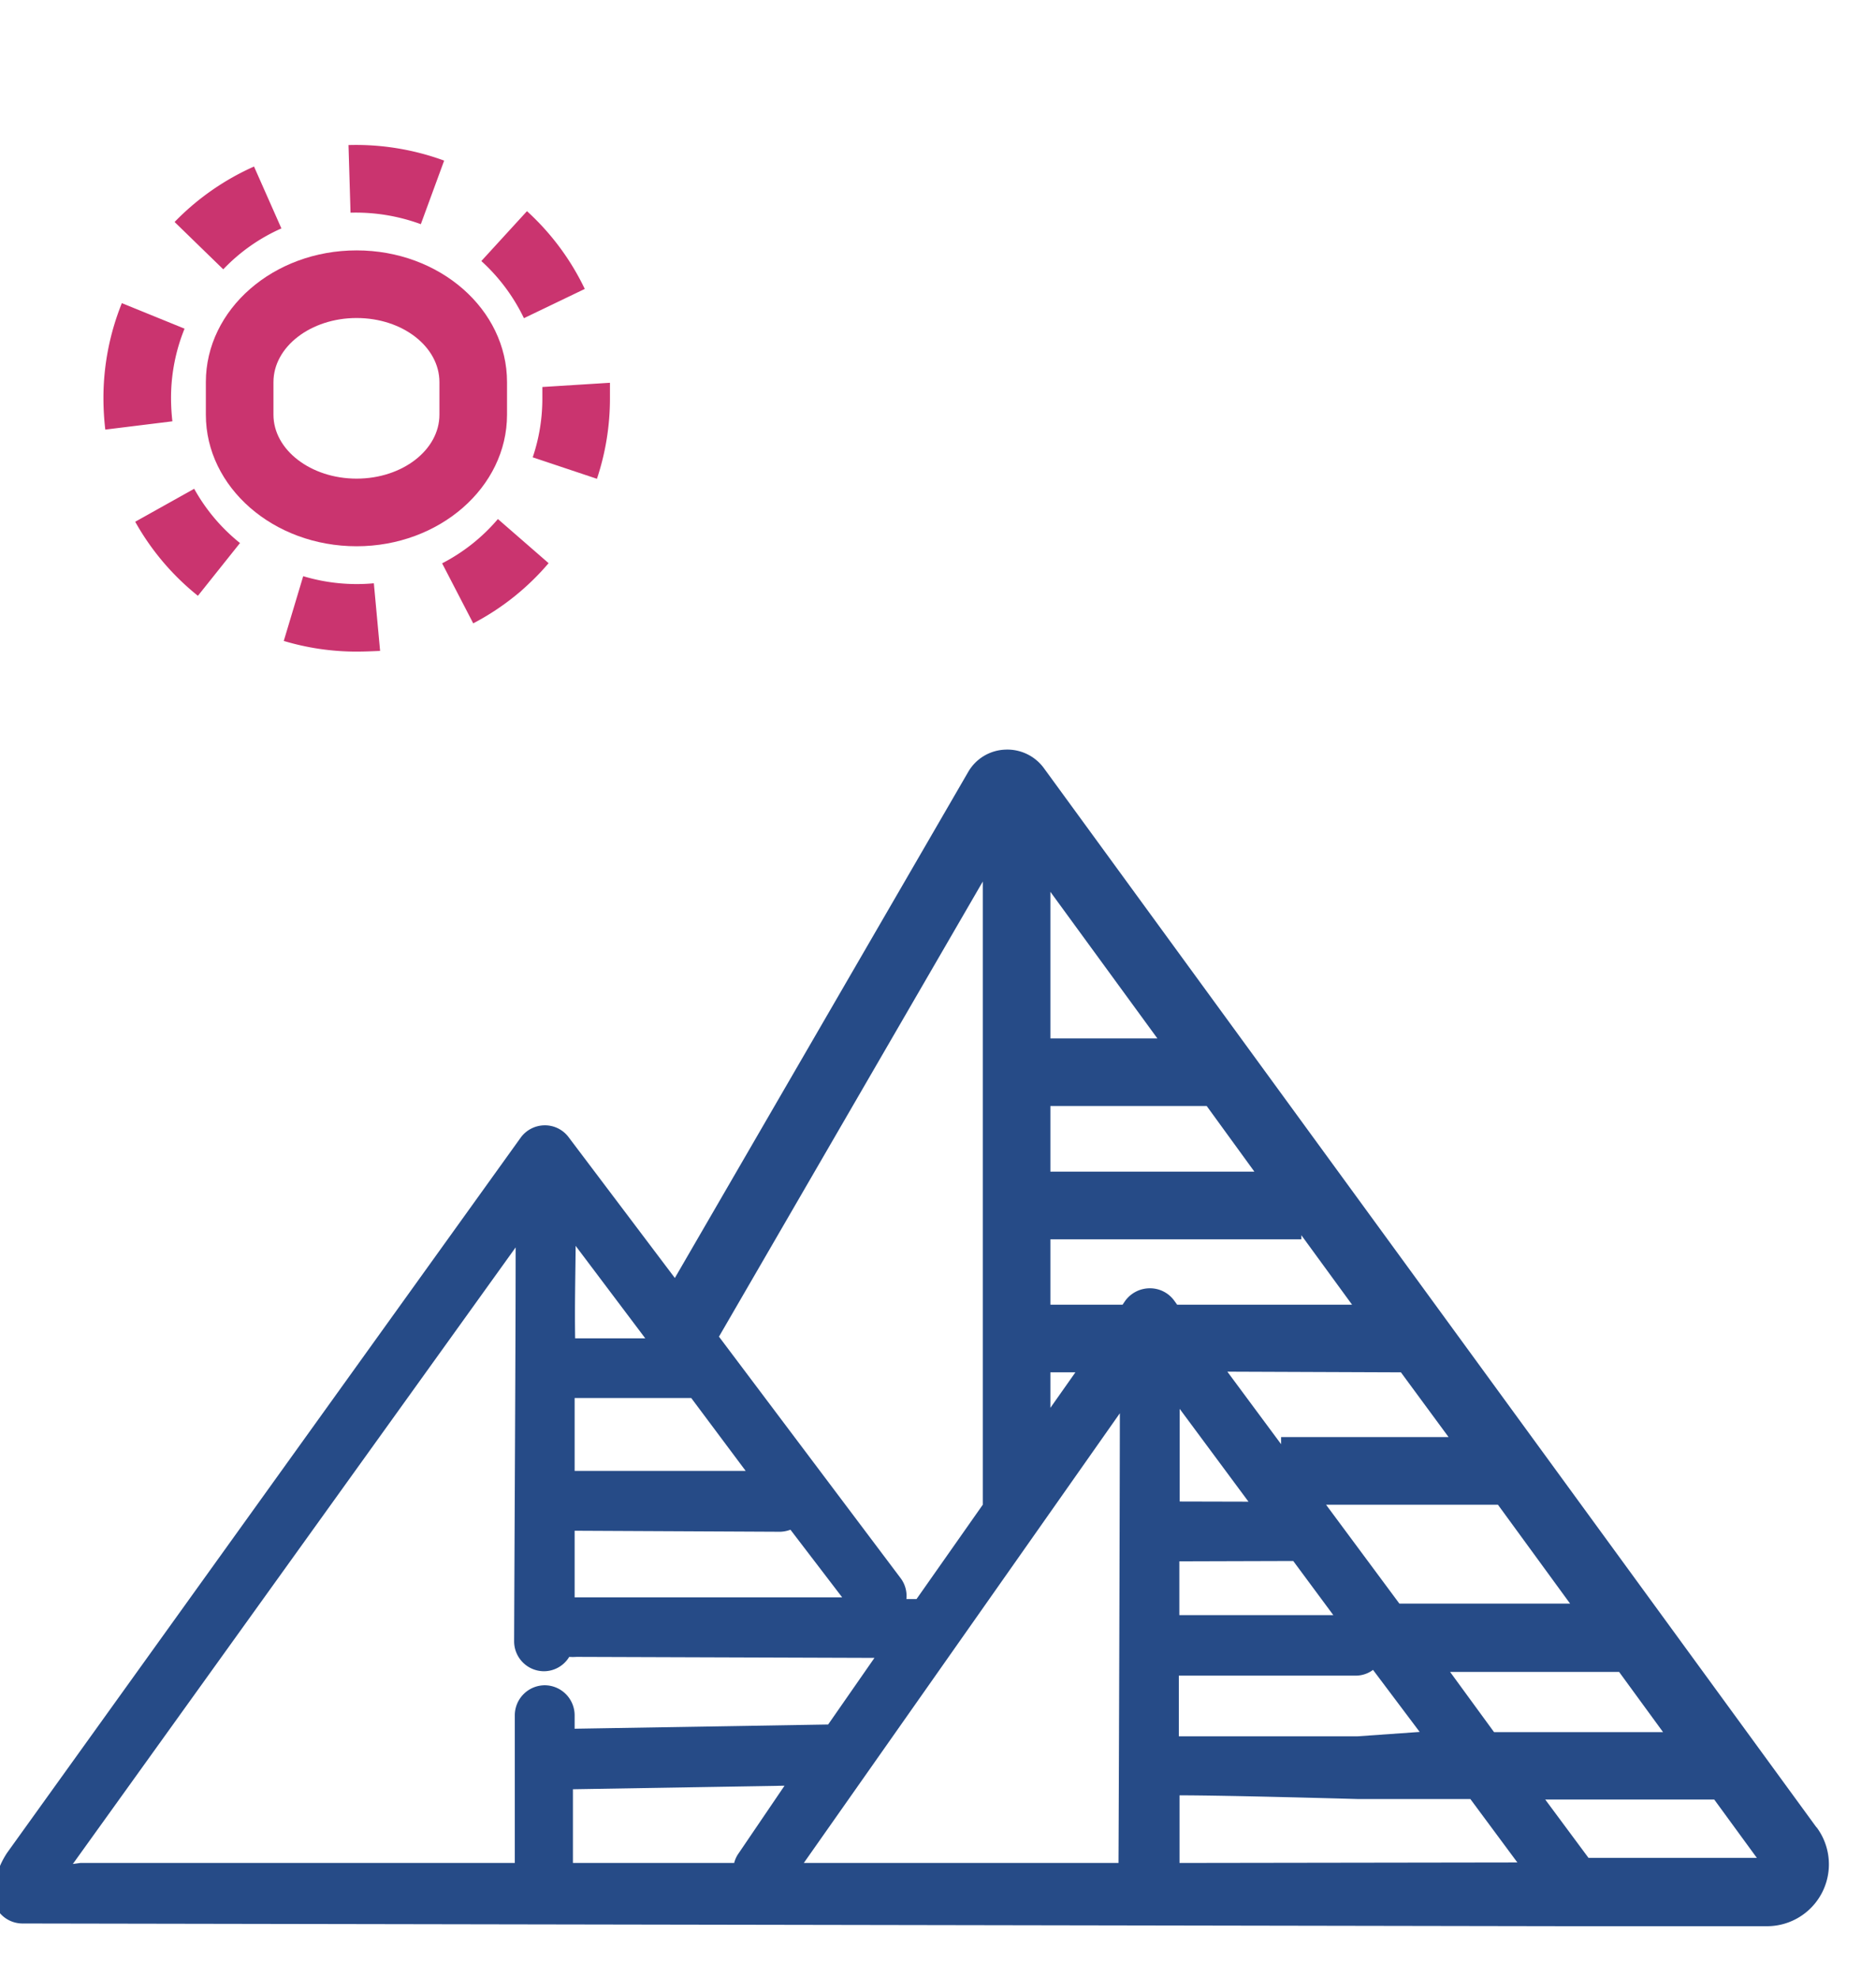
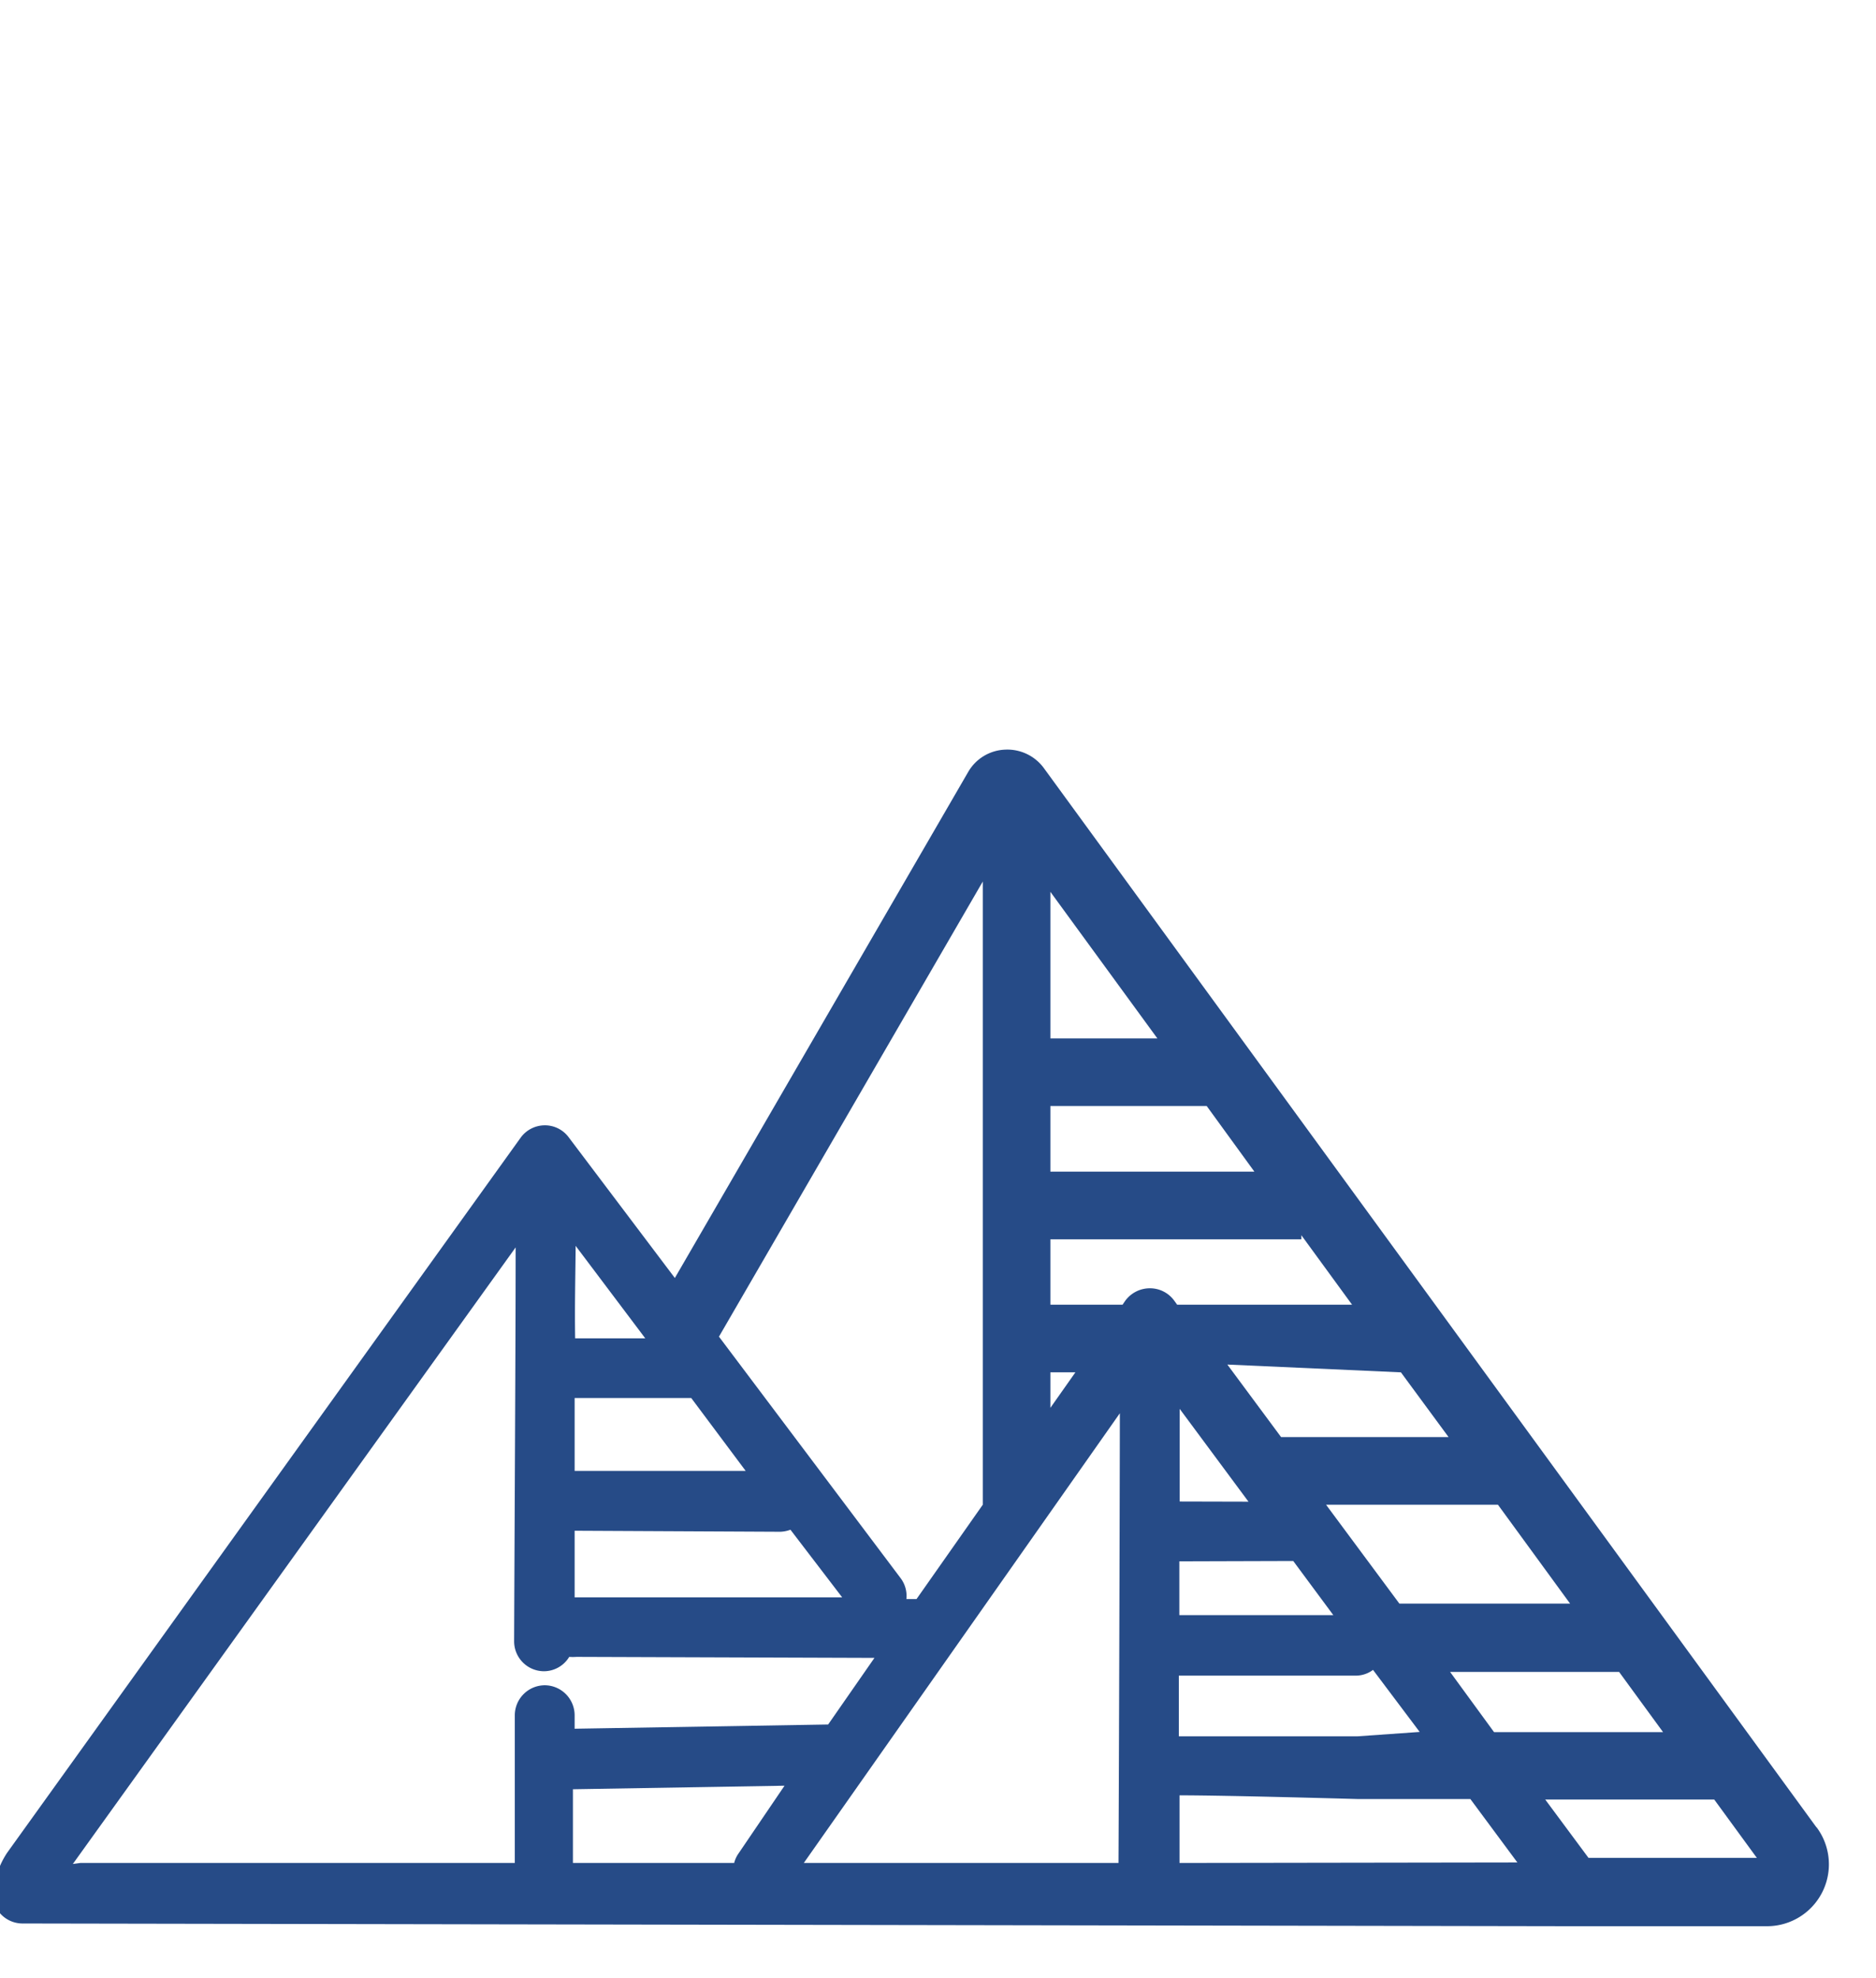
<svg xmlns="http://www.w3.org/2000/svg" id="Layer_2" data-name="Layer 2" viewBox="0 0 111 117">
-   <path d="M107.46,108.06,61.77,45.44a2.68,2.68,0,0,0-2.31-1.1,2.64,2.64,0,0,0-2.18,1.33L39.93,75.59l-6.28-8.32a1.75,1.75,0,0,0-1.43-.71,1.77,1.77,0,0,0-1.42.74L.42,109.59a4.87,4.87,0,0,0-.68,1.56,1.78,1.78,0,0,0,0,1.62,1.77,1.77,0,0,0,1.58,1l91.34.16H104.5a3.66,3.66,0,0,0,3-5.83ZM80.32,102.7l-10.57,0c0-1.16,0-2.37,0-3.59l10.49,0h0a1.71,1.71,0,0,0,1-.34L84,102.44ZM69.47,76.92A1.77,1.77,0,0,0,68,76.2a1.8,1.8,0,0,0-1.43.75l-.15.22H62.15V73.3H77v-.24l3,4.11H69.65ZM62.15,69.3V65.42H71.4l2.82,3.88Zm0-7.88V52.75l6.33,8.67Zm0,19.75h1.48l-1.48,2.1Zm20.74,0L85.71,85H75.8v.42l-3.18-4.29ZM78.46,89H88.63l4.27,5.85H82.8Zm-1.94,3.33,2.37,3.2-9.11,0c0-1.07,0-2.13,0-3.18ZM69.8,88.81c0-2,0-3.9,0-5.48l4.07,5.49Zm16,10.08h10l2.6,3.56h-10ZM58.15,52.14V89l-3.92,5.58h-.6a1.75,1.75,0,0,0-.33-1.22L42.54,79.06ZM34.06,73.69l4.12,5.47-4.15,0C34,77.1,34.05,75.24,34.06,73.69Zm0,9,6.84,0L44.12,87,34,87C34,85.53,34,84.09,34,82.69Zm0,7.85,12.11.06h0a1.94,1.94,0,0,0,.6-.12l3.06,4-15.64,0H34C34,93.19,34,91.87,34,90.54Zm-1.82,9.14h0a1.78,1.78,0,0,0-1.78,1.77c0,4.25,0,7.27,0,8.74H4.75l-.44.06,26.2-36.47c0,5.69-.06,15.39-.09,23.29a1.77,1.77,0,0,0,1.76,1.78h0A1.75,1.75,0,0,0,33.68,98a3,3,0,0,0,.43,0l17.63.06L49,102l-15,.25v-.82A1.78,1.78,0,0,0,32.17,99.68Zm11.47,9.93a1.7,1.7,0,0,0-.27.58H33.9c0-.9,0-2.38,0-4.36l12.52-.21Zm22.54.58H47.56l18.7-26.6C66.25,90.83,66.21,103.85,66.18,110.19Zm3.54,0c0-1.14,0-2.48,0-4,2.88,0,10.58.22,10.58.22H87l2.78,3.75Zm24.2-.3-2.56-3.45h10l2.52,3.45Z" fill="#264b87" />
-   <path d="M21.1,32.31c-4.92,0-8.92-3.49-8.92-7.78V22.6c0-4.3,4-7.79,8.92-7.79S30,18.3,30,22.6v1.93C30,28.82,26,32.31,21.1,32.31Zm0-13.5c-2.71,0-4.92,1.7-4.92,3.79v1.93c0,2.08,2.21,3.78,4.92,3.78S26,26.61,26,24.53V22.6C26,20.51,23.82,18.81,21.1,18.81Z" fill="#ca346f" />
-   <path d="M21.1,38.54a14.94,14.94,0,0,1-4.31-.63l1.15-3.83a11,11,0,0,0,4.18.42l.37,4C22,38.52,21.57,38.54,21.1,38.54ZM28,36.87l-1.84-3.55a10.87,10.87,0,0,0,3.3-2.62l3,2.61A14.92,14.92,0,0,1,28,36.87ZM11.71,35.24A14.94,14.94,0,0,1,8,30.86l3.49-1.95a10.86,10.86,0,0,0,2.71,3.21Zm23.61-6.92-3.8-1.27a10.82,10.82,0,0,0,.57-3.49c0-.23,0-.45,0-.67l4-.25c0,.3,0,.61,0,.92A15,15,0,0,1,35.32,28.32ZM6.23,25.41a16.26,16.26,0,0,1-.11-1.85,15,15,0,0,1,1.09-5.63l3.71,1.51a10.87,10.87,0,0,0-.8,4.12,12.4,12.4,0,0,0,.08,1.36ZM31,18.82a11,11,0,0,0-2.52-3.38l2.7-2.95a14.9,14.9,0,0,1,3.42,4.6Zm-17.8-2.9-2.87-2.79a15.09,15.09,0,0,1,4.7-3.28l1.62,3.66A10.75,10.75,0,0,0,13.22,15.92Zm11.7-2.66a11.15,11.15,0,0,0-4.16-.68l-.12-4a15.15,15.15,0,0,1,5.66.92Z" fill="#ca346f" />
+   <path d="M107.46,108.06,61.77,45.44a2.68,2.68,0,0,0-2.31-1.1,2.64,2.64,0,0,0-2.18,1.33L39.93,75.59l-6.28-8.32a1.75,1.75,0,0,0-1.43-.71,1.77,1.77,0,0,0-1.42.74L.42,109.59a4.87,4.87,0,0,0-.68,1.56,1.78,1.78,0,0,0,0,1.62,1.77,1.77,0,0,0,1.58,1l91.34.16H104.5a3.66,3.66,0,0,0,3-5.83ZM80.32,102.7l-10.57,0c0-1.16,0-2.37,0-3.59l10.49,0h0a1.71,1.71,0,0,0,1-.34L84,102.44ZM69.47,76.92A1.77,1.77,0,0,0,68,76.2a1.8,1.8,0,0,0-1.43.75l-.15.22H62.15V73.3H77v-.24l3,4.11H69.65ZM62.15,69.3V65.42H71.4l2.82,3.88Zm0-7.88V52.75l6.33,8.67Zm0,19.75h1.48l-1.48,2.1Zm20.74,0L85.71,85H75.8l-3.18-4.29ZM78.46,89H88.63l4.27,5.85H82.8Zm-1.94,3.33,2.37,3.2-9.11,0c0-1.07,0-2.13,0-3.18ZM69.8,88.81c0-2,0-3.9,0-5.48l4.07,5.49Zm16,10.08h10l2.6,3.56h-10ZM58.15,52.14V89l-3.92,5.58h-.6a1.75,1.75,0,0,0-.33-1.22L42.54,79.06ZM34.06,73.69l4.12,5.47-4.15,0C34,77.1,34.05,75.24,34.06,73.69Zm0,9,6.84,0L44.12,87,34,87C34,85.53,34,84.09,34,82.69Zm0,7.85,12.11.06h0a1.94,1.94,0,0,0,.6-.12l3.06,4-15.64,0H34C34,93.19,34,91.87,34,90.54Zm-1.82,9.14h0a1.78,1.78,0,0,0-1.78,1.77c0,4.25,0,7.27,0,8.74H4.75l-.44.06,26.2-36.47c0,5.69-.06,15.39-.09,23.29a1.77,1.77,0,0,0,1.76,1.78h0A1.75,1.75,0,0,0,33.68,98a3,3,0,0,0,.43,0l17.63.06L49,102l-15,.25v-.82A1.78,1.78,0,0,0,32.17,99.68Zm11.47,9.93a1.7,1.7,0,0,0-.27.58H33.9c0-.9,0-2.38,0-4.36l12.52-.21Zm22.54.58H47.56l18.7-26.6C66.25,90.83,66.21,103.85,66.18,110.19Zm3.54,0c0-1.14,0-2.48,0-4,2.88,0,10.58.22,10.58.22H87l2.78,3.75Zm24.2-.3-2.56-3.45h10l2.52,3.45Z" fill="#264b87" />
</svg>